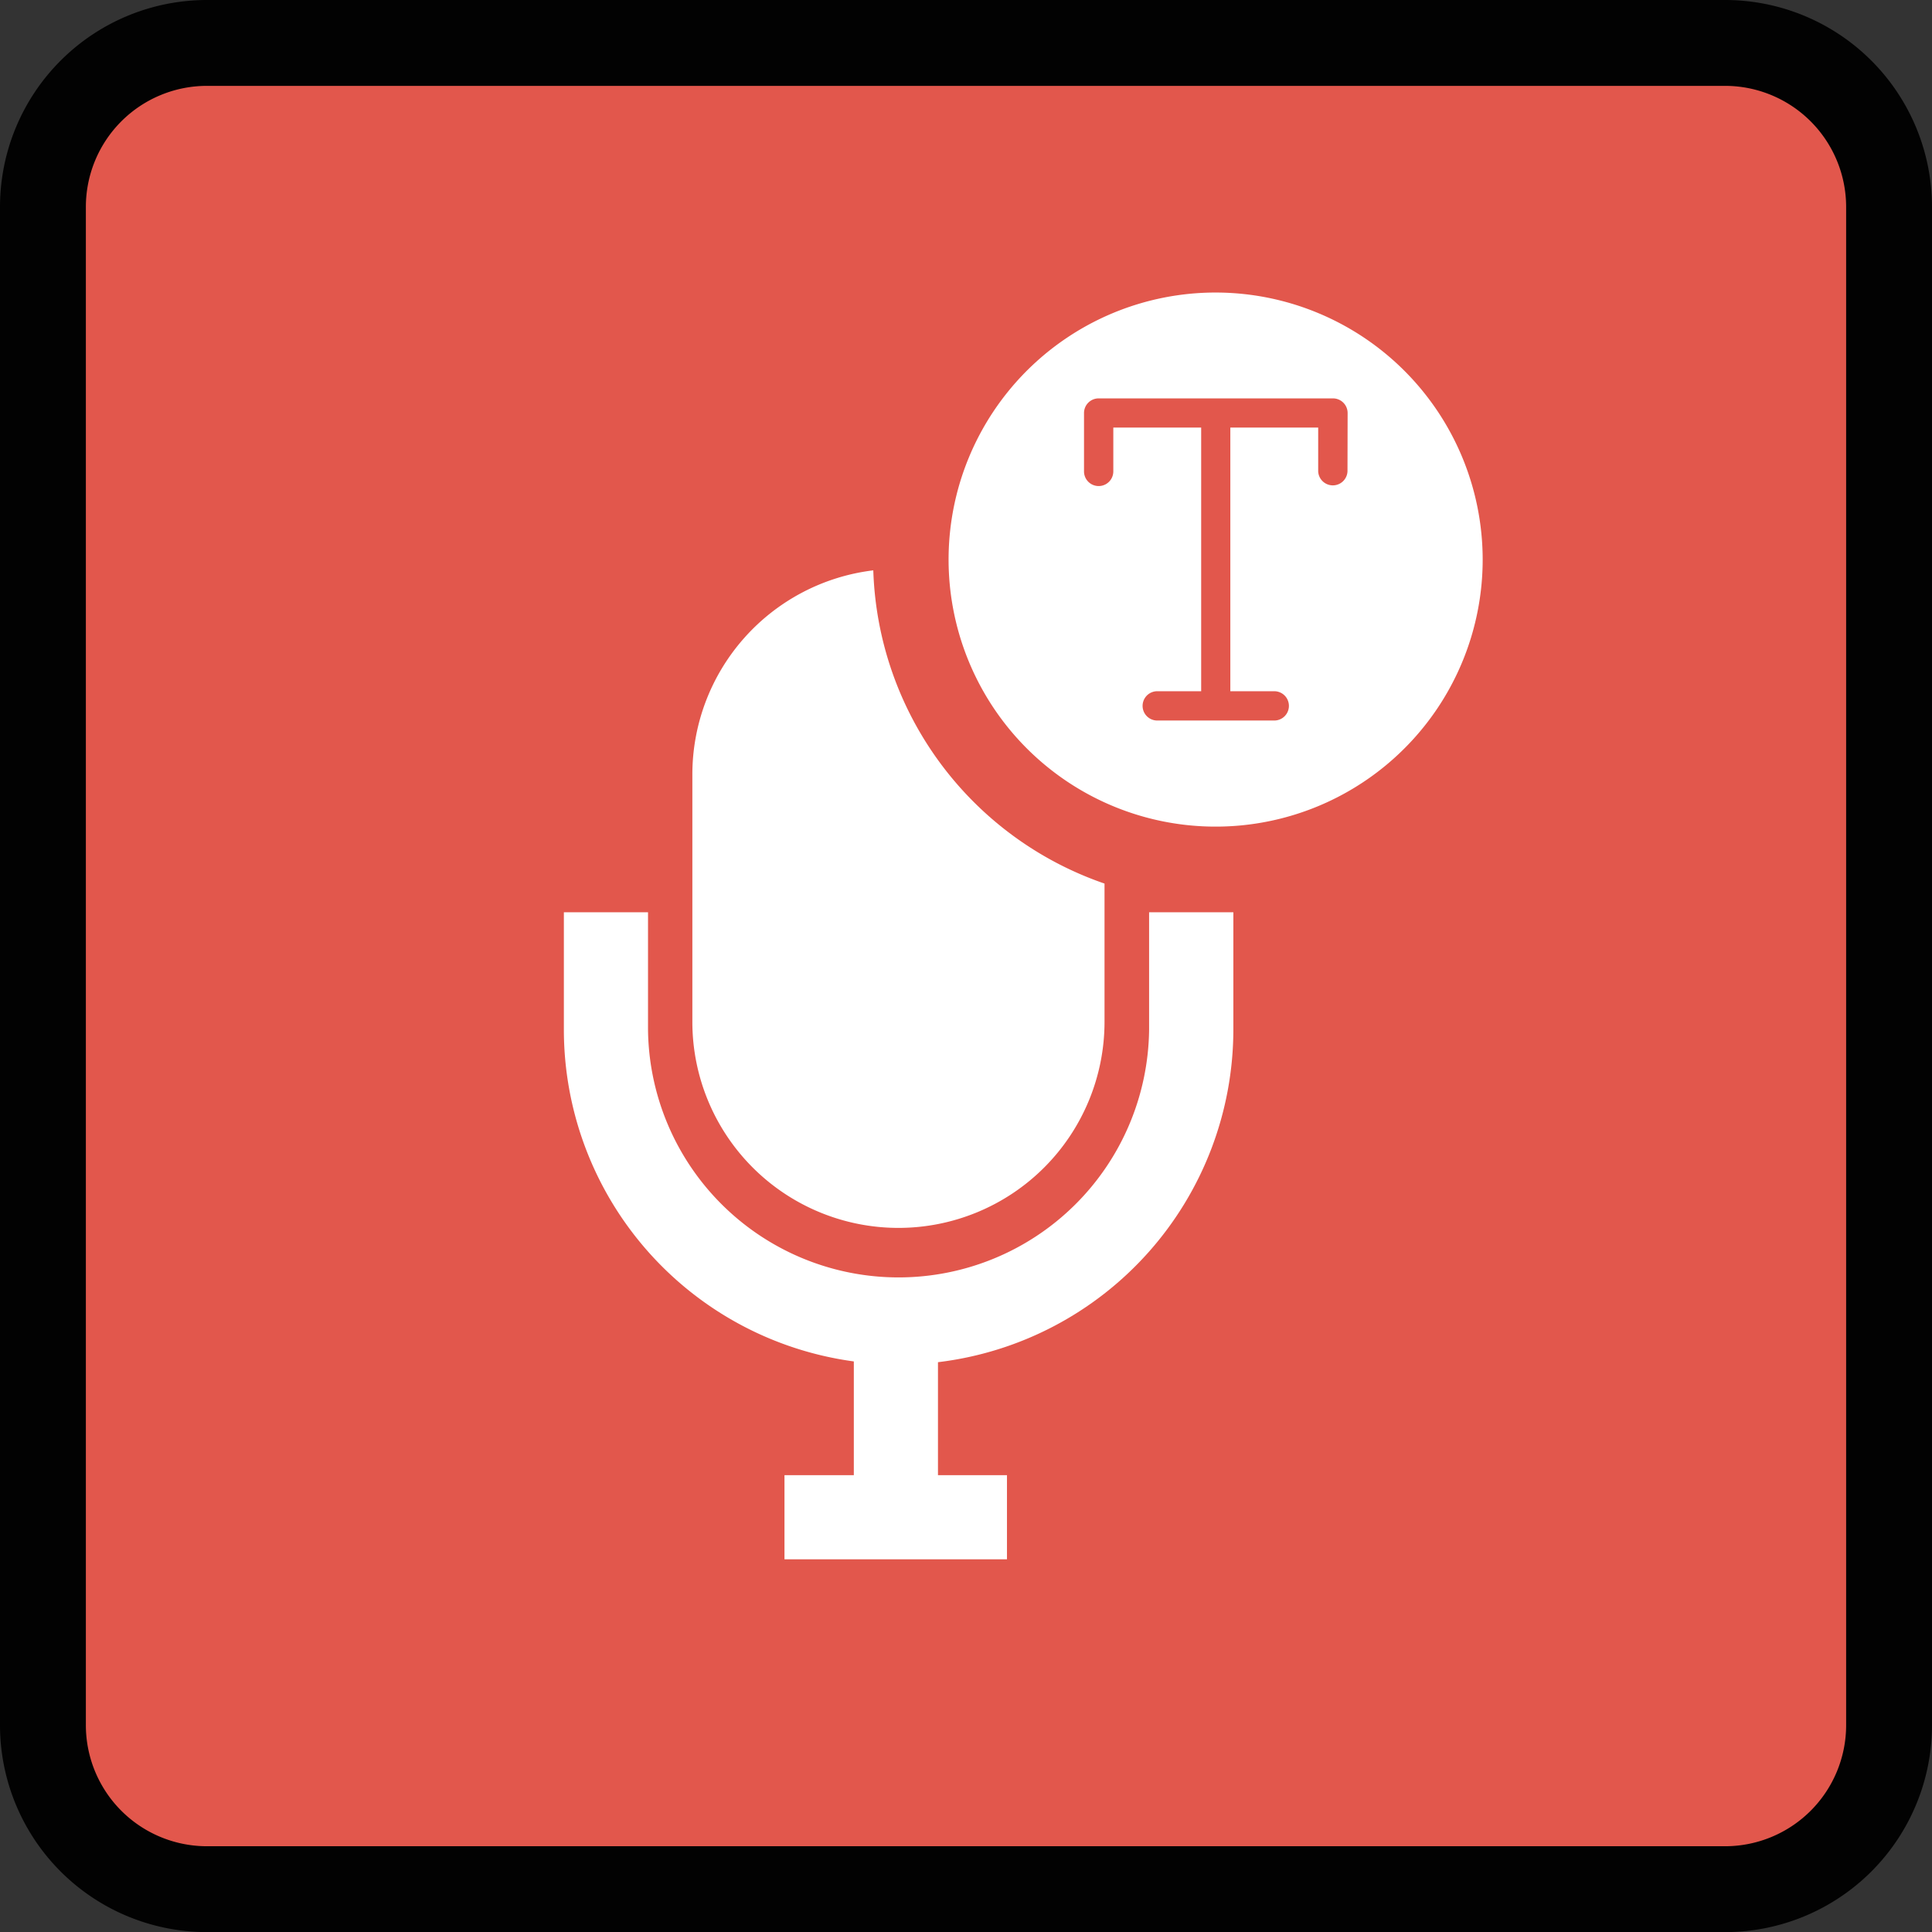
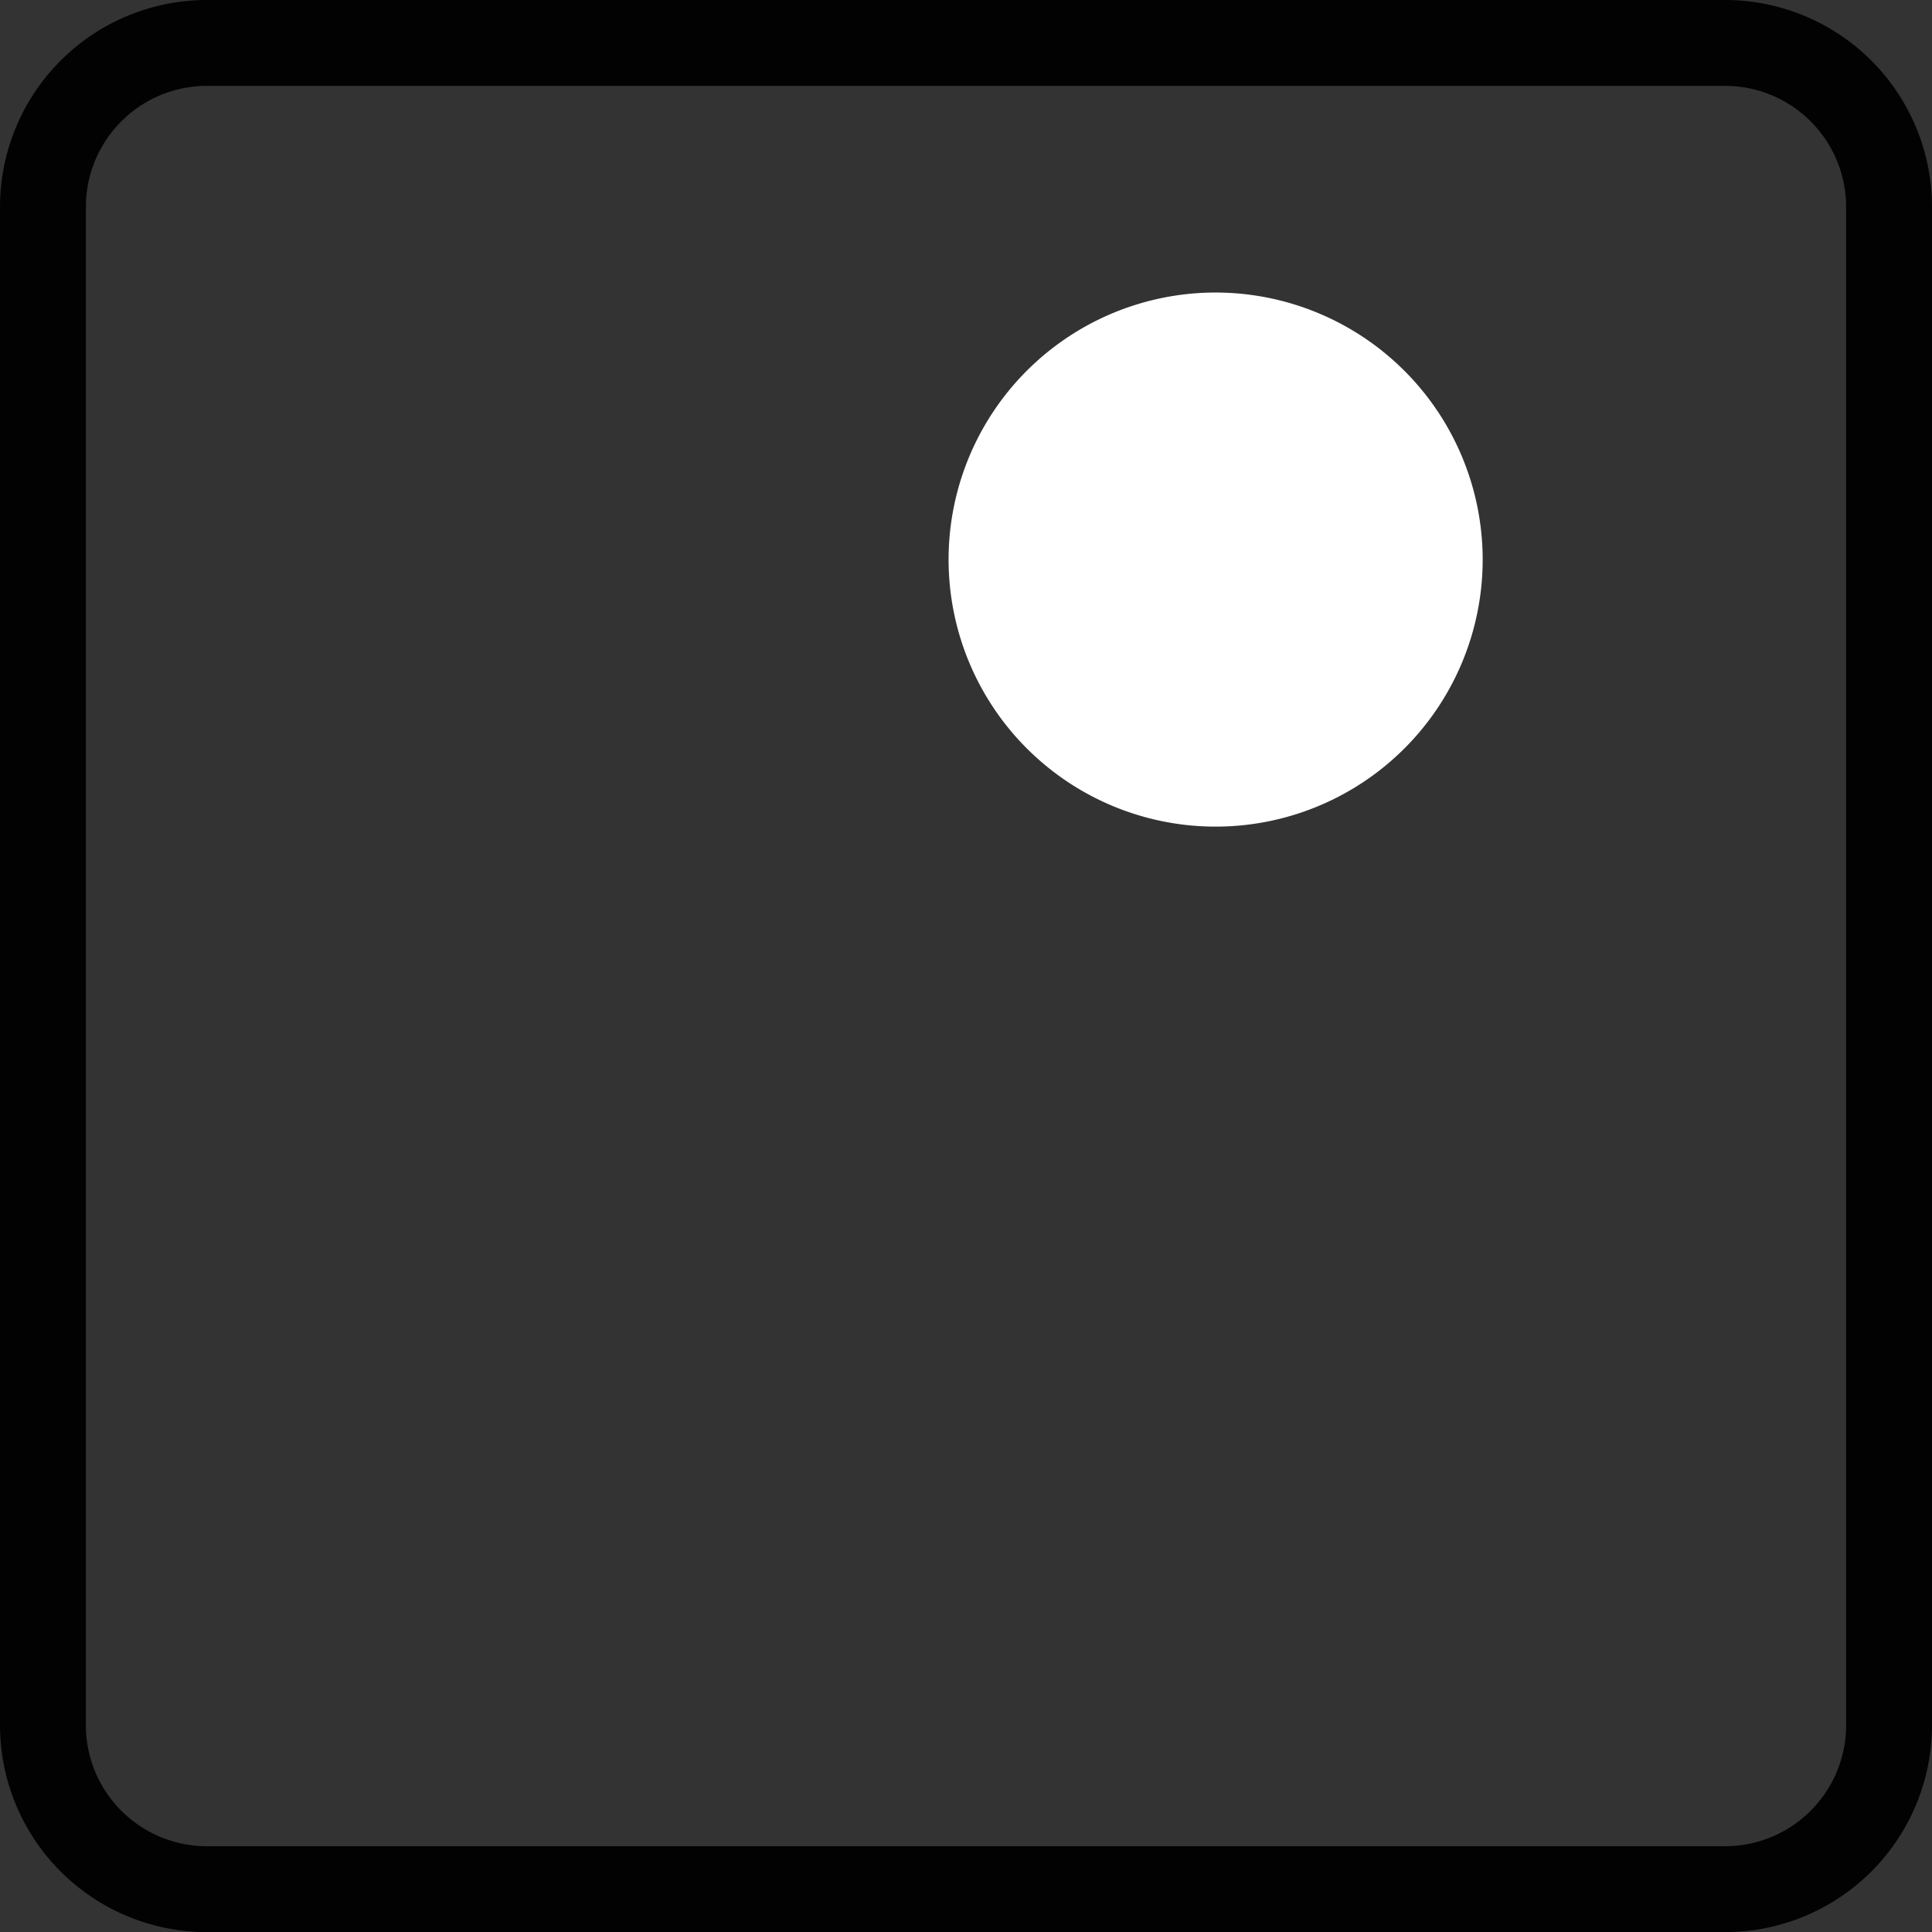
<svg xmlns="http://www.w3.org/2000/svg" width="56.25" height="56.25" viewBox="0 0 56.25 56.25">
  <rect x="0" y="0" width="56.25" height="56.25" fill="#333333" stroke="none" />
  <g id="Speech_text" data-name="Speech text" transform="translate(62.393 -1725.875)">
-     <path id="Path_3641" data-name="Path 3641" d="M178.831,62.875h-44.2a4.791,4.791,0,0,1-4.777-4.776V13.9a4.791,4.791,0,0,1,4.777-4.776h44.2a4.79,4.79,0,0,1,4.776,4.776V58.1a4.79,4.79,0,0,1-4.776,4.776" transform="translate(-191 1718)" fill="#e2574c" />
    <path id="Rectangle_858" data-name="Rectangle 858" d="M4.776,0h44.2A4.777,4.777,0,0,1,53.75,4.777v44.2a4.776,4.776,0,0,1-4.776,4.776H4.776A4.776,4.776,0,0,1,0,48.974V4.776A4.776,4.776,0,0,1,4.776,0Z" transform="translate(-61.143 1727.125)" fill="none" stroke="#020202" stroke-miterlimit="10" stroke-width="2.5" />
-     <path id="Path_3642" data-name="Path 3642" d="M162.063,34.435v3.422a7.295,7.295,0,0,1-14.589,0V34.435h-2.45v3.422a9.751,9.751,0,0,0,8.442,9.656v3.311h-2.019v2.45h6.478v-2.45h-2.009V47.535a9.761,9.761,0,0,0,8.6-9.678V34.435Zm-8.034-9.954a5.988,5.988,0,0,0-5.264,5.937v7.207a6,6,0,1,0,12,0V33.6a9.981,9.981,0,0,1-6.732-9.116" transform="translate(-191 1718)" fill="#fff" />
    <path id="Path_3643" data-name="Path 3643" d="M171.775,24.161a7.775,7.775,0,1,1-7.769-7.769,7.78,7.78,0,0,1,7.769,7.769" transform="translate(-191 1718)" fill="#fff" />
-     <path id="Path_3644" data-name="Path 3644" d="M167.839,21.6a.427.427,0,0,1-.853,0V20.324h-2.558V28h1.279a.426.426,0,0,1,0,.853H162.3a.426.426,0,0,1,0-.853h1.279V20.324h-2.558V21.6a.426.426,0,0,1-.853,0V19.9a.426.426,0,0,1,.426-.426h6.823a.427.427,0,0,1,.426.426Z" transform="translate(-191 1718)" fill="#e2574c" />
  </g>
</svg>